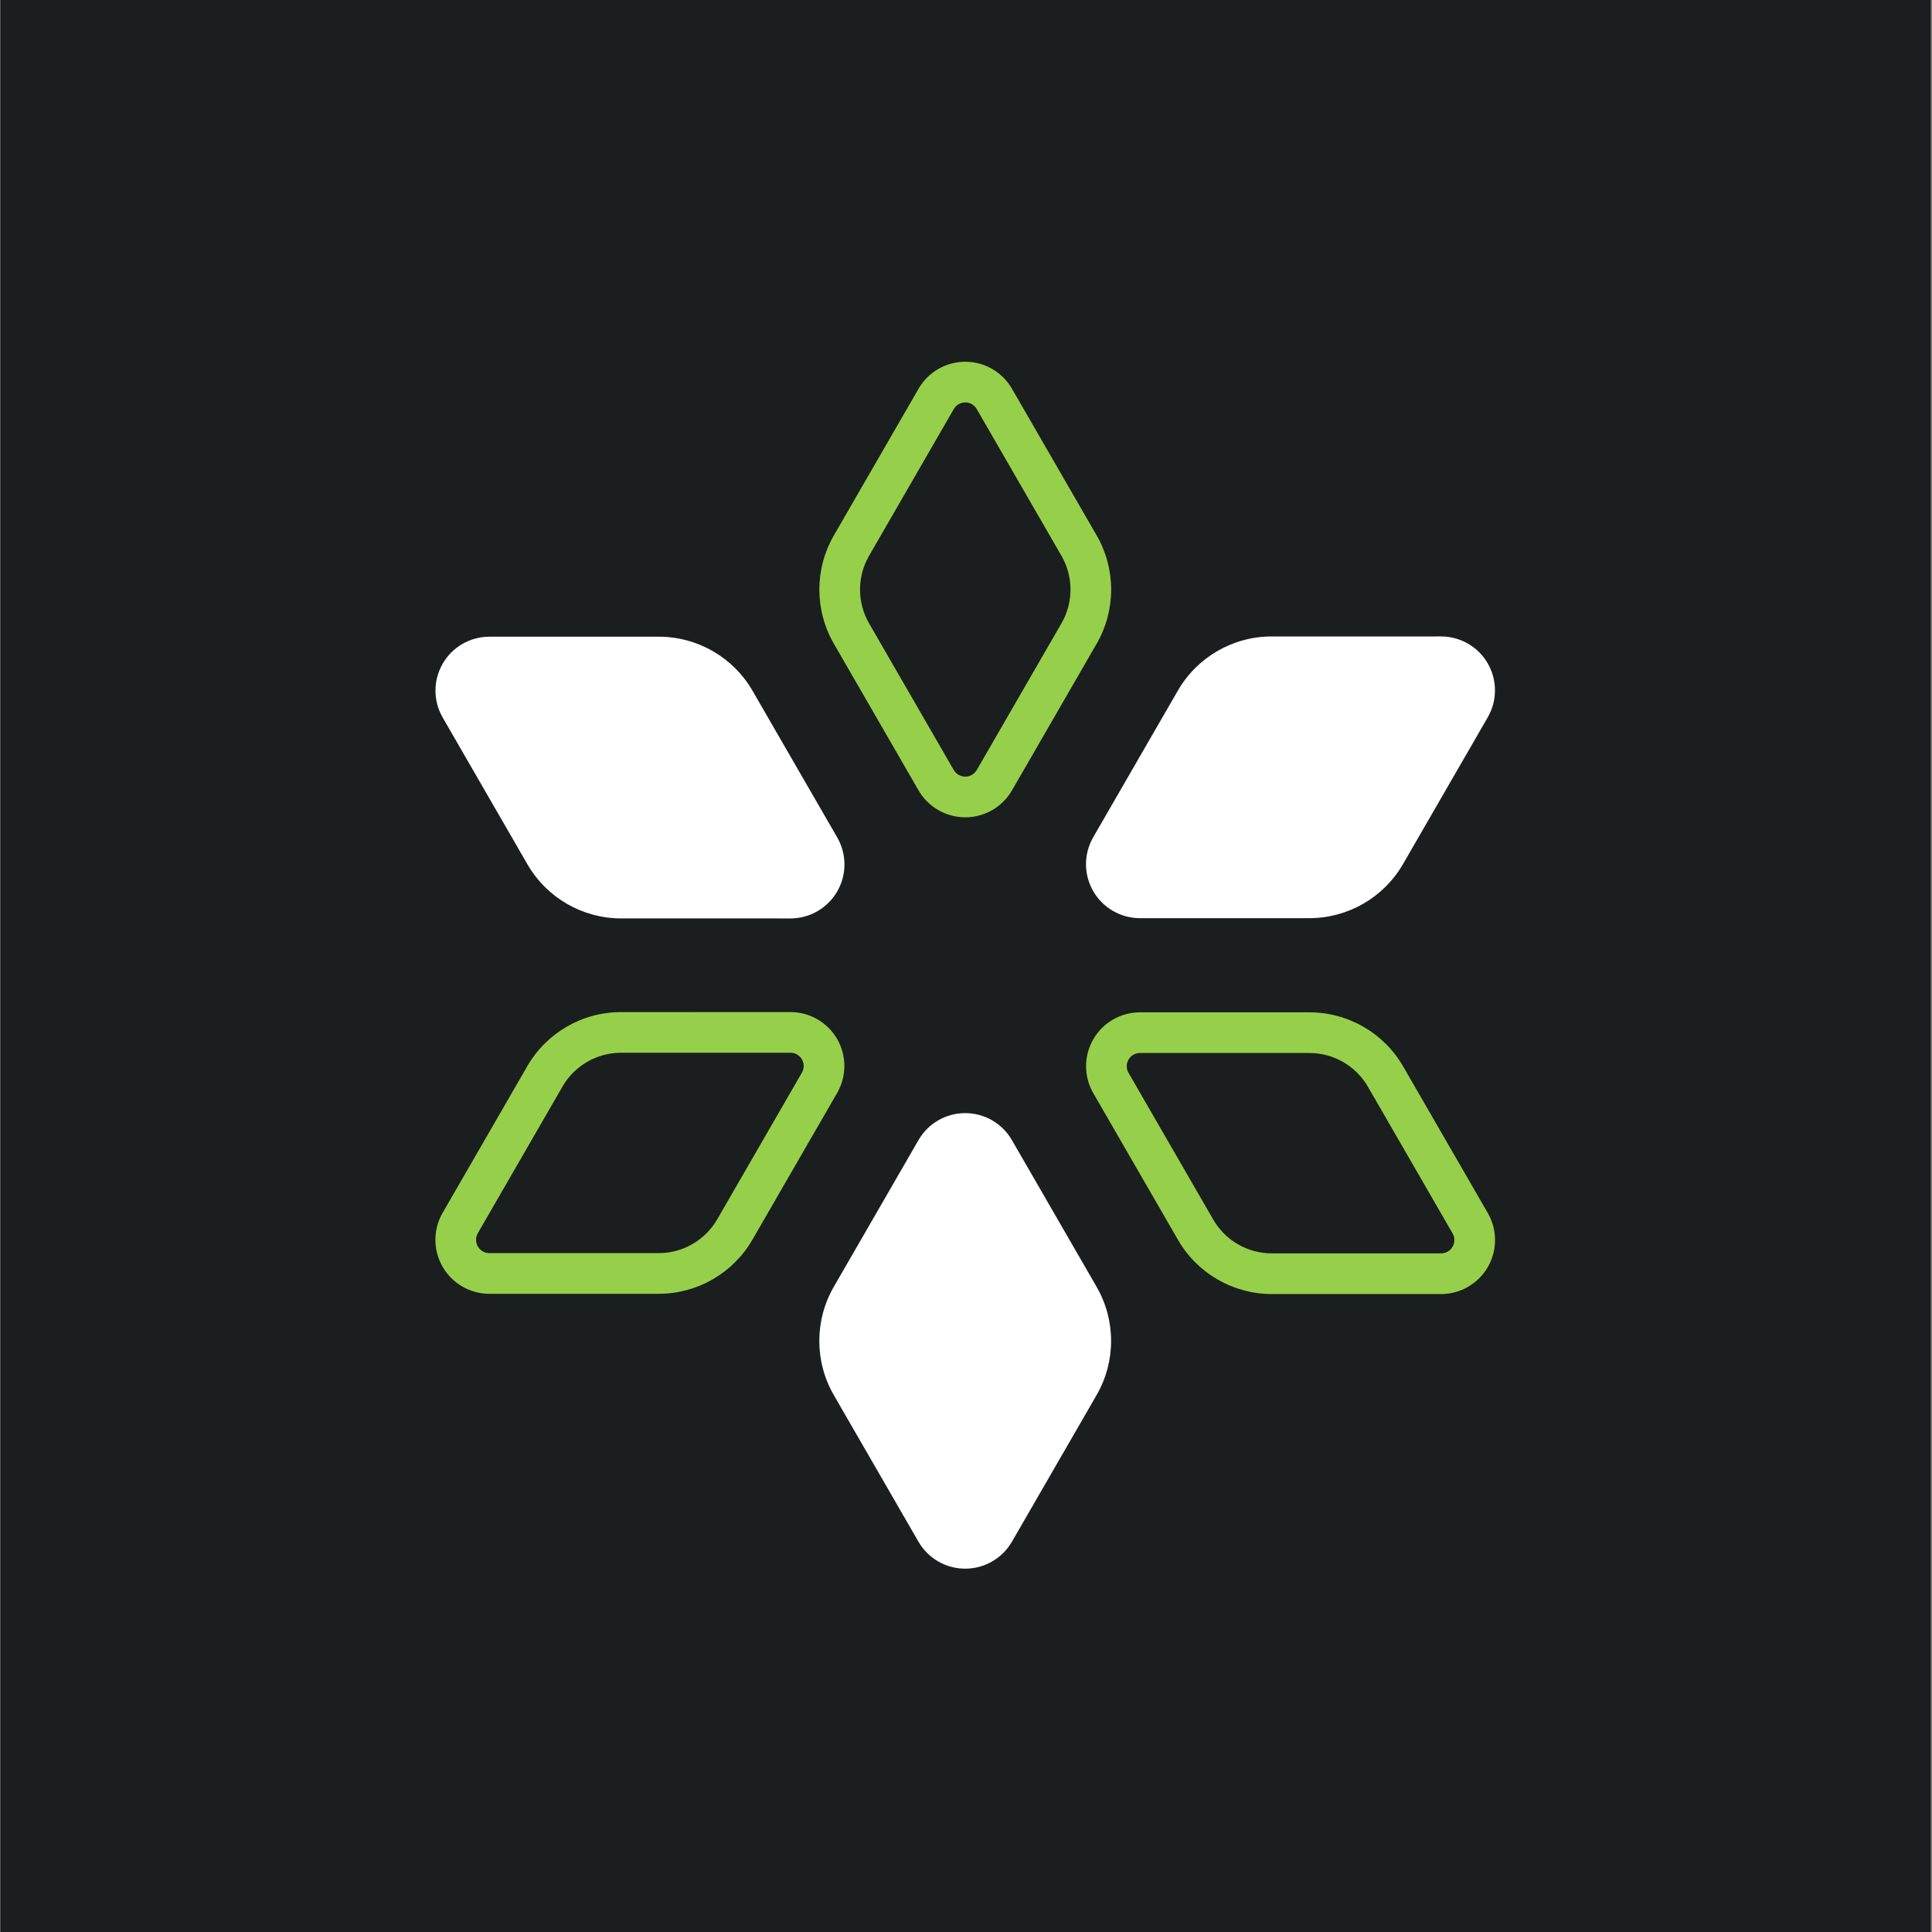
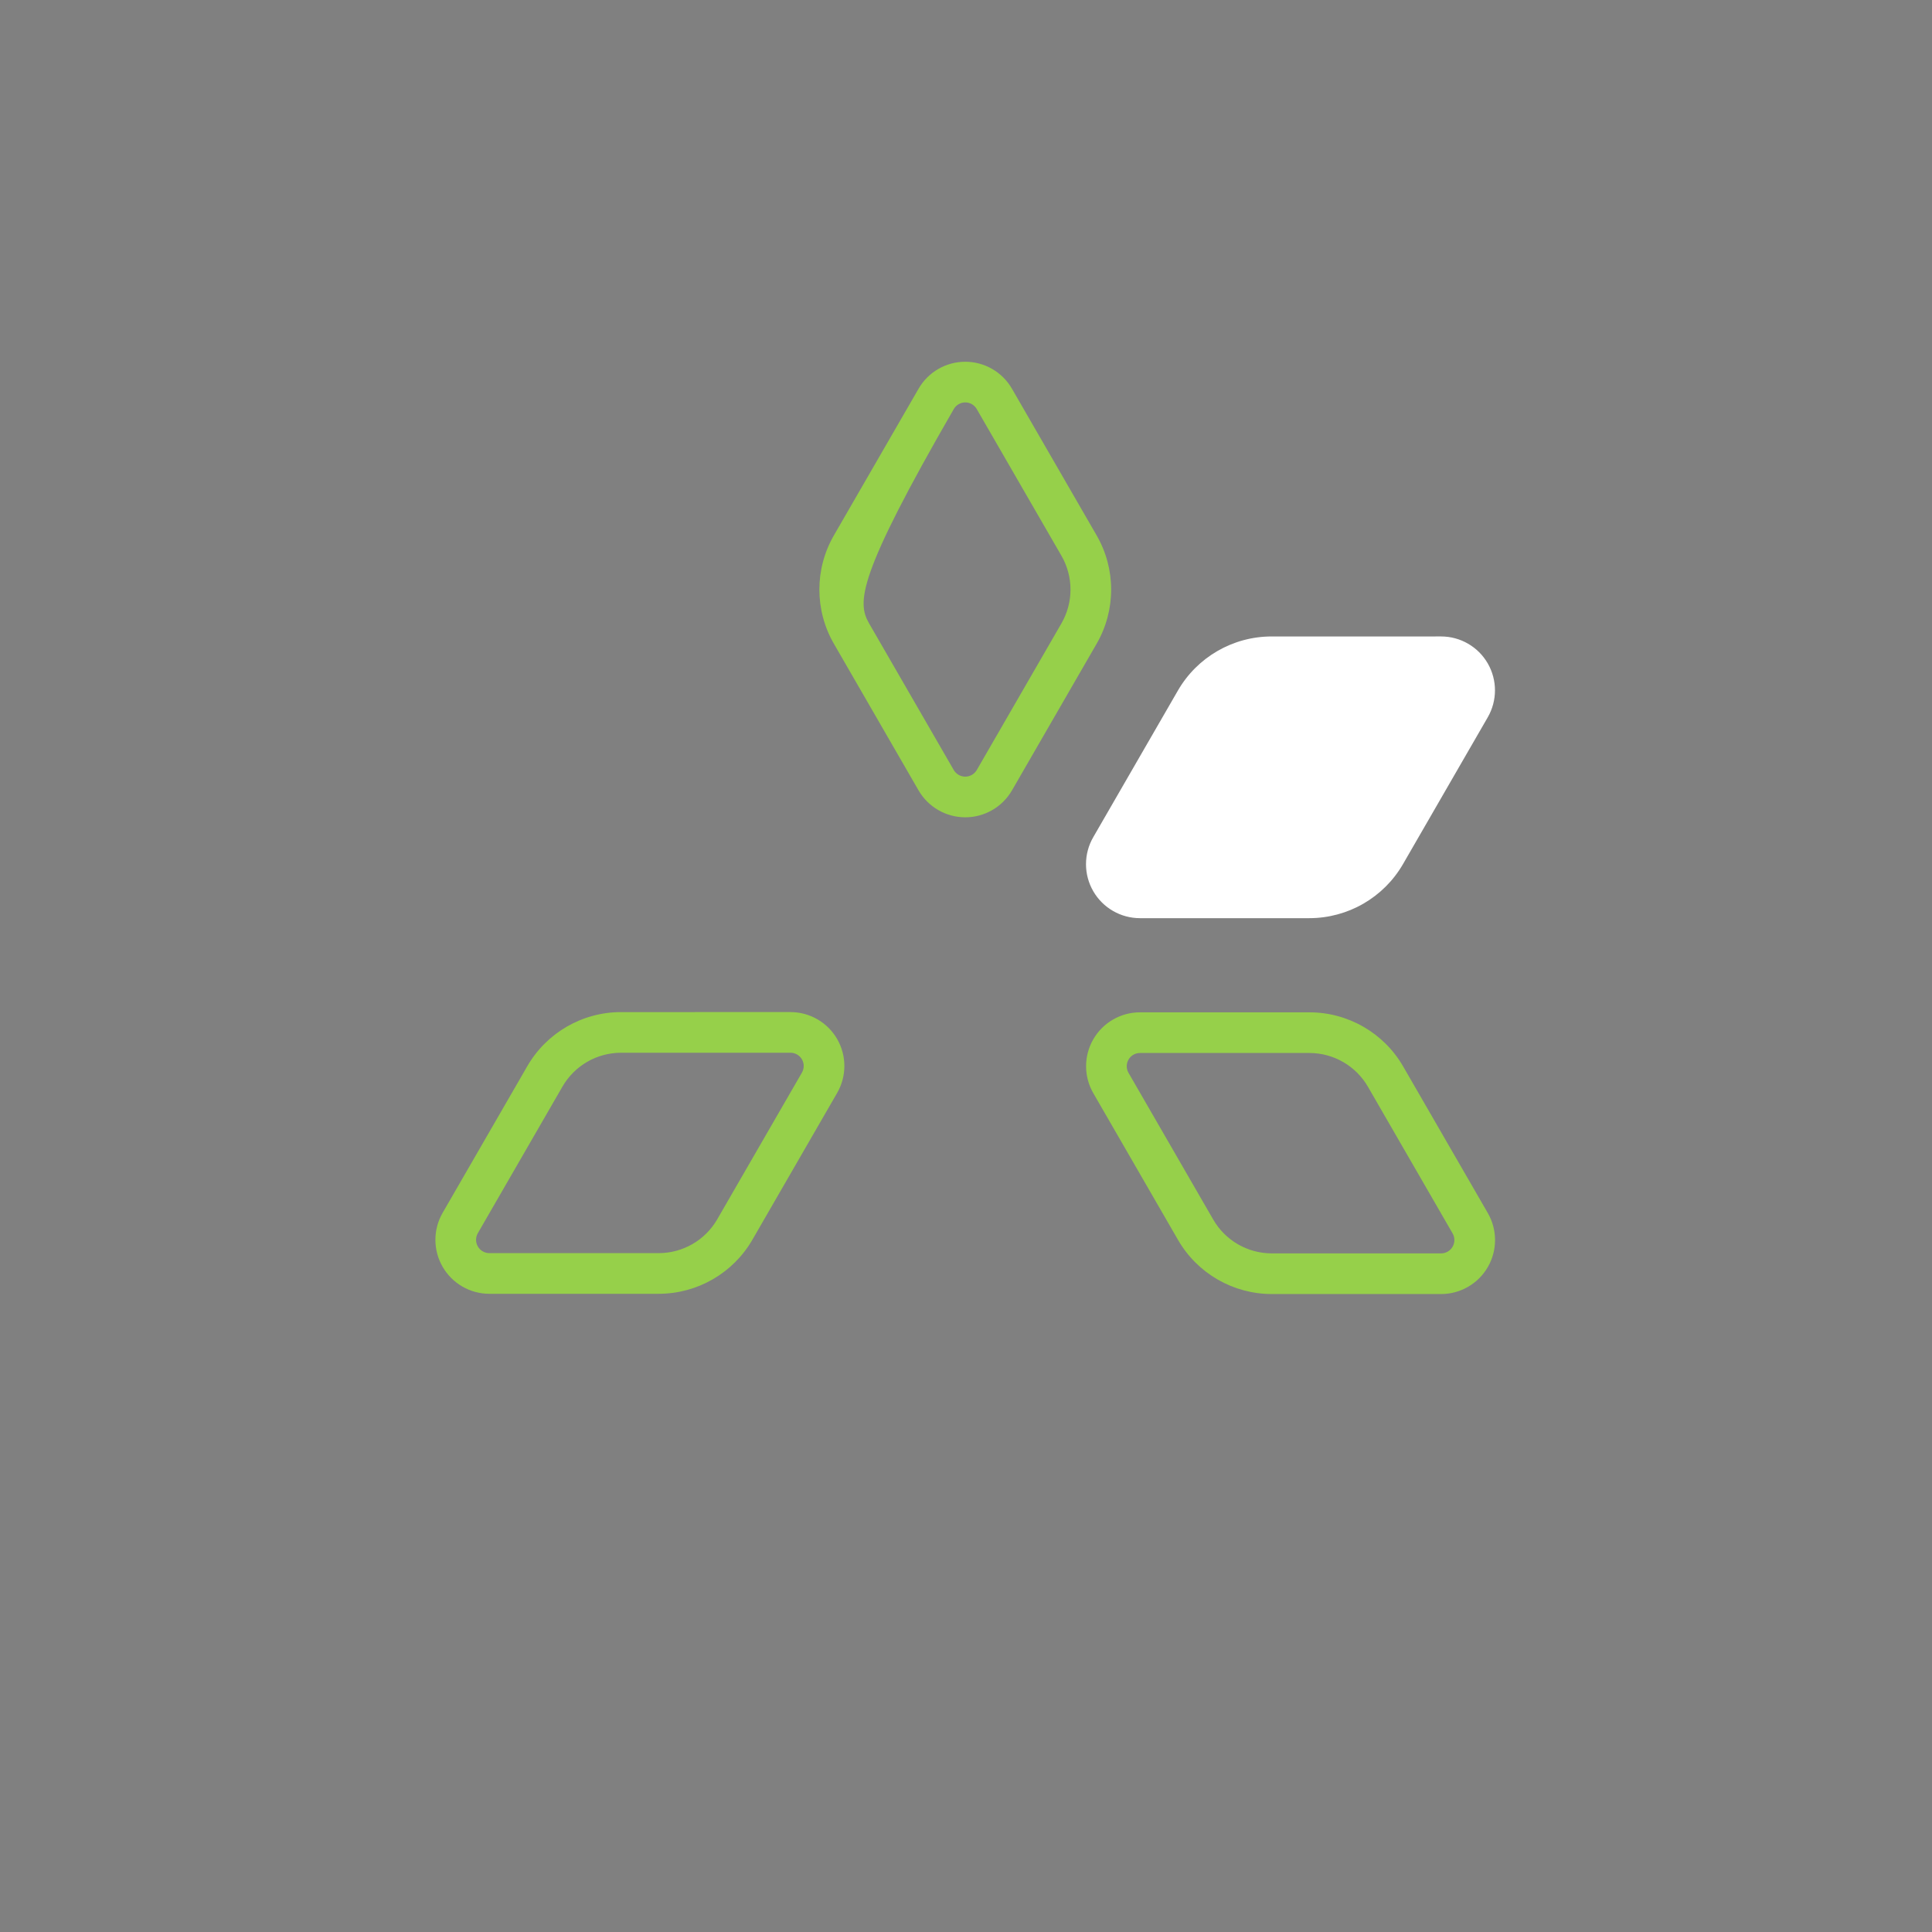
<svg xmlns="http://www.w3.org/2000/svg" width="100%" height="100%" viewBox="0 0 256 256" version="1.1" xml:space="preserve" style="fill-rule:evenodd;clip-rule:evenodd;stroke-linejoin:round;stroke-miterlimit:2;">
  <rect x="0" y="0" width="256" height="256" fill="#808080" stroke="none" />
  <g transform="matrix(0.413,0,0,0.47,64.564,40.582)">
-     <rect x="-156.189" y="-86.393" width="619.297" height="544.981" style="fill:rgb(27,30,31);" />
-   </g>
+     </g>
  <g transform="matrix(0.898,0,0,0.898,-130.722,-120.968)">
    <g transform="matrix(0.5,0.866,-0.866,0.5,288,-166.277)">
      <path d="M390.877,136.653C389.457,134.193 386.831,132.677 383.99,132.677C381.149,132.677 378.524,134.193 377.103,136.653C373.093,143.599 368.146,152.168 364.604,158.303C361.749,163.248 361.749,169.34 364.604,174.285C368.142,180.414 373.084,188.972 377.092,195.915C378.515,198.379 381.144,199.898 383.99,199.898C386.836,199.898 389.466,198.379 390.889,195.915C394.897,188.972 399.838,180.414 403.377,174.284C406.232,169.34 406.232,163.248 403.377,158.303C399.835,152.168 394.888,143.599 390.877,136.653Z" style="fill:white;" />
    </g>
    <g transform="matrix(1,0,0,1,-96,166.277)">
-       <path d="M390.877,136.653C389.457,134.193 386.831,132.677 383.99,132.677C381.149,132.677 378.524,134.193 377.103,136.653C373.093,143.599 368.146,152.168 364.604,158.303C361.749,163.248 361.749,169.34 364.604,174.285C368.142,180.414 373.084,188.972 377.092,195.915C378.515,198.379 381.144,199.898 383.99,199.898C386.836,199.898 389.466,198.379 390.889,195.915C394.897,188.972 399.838,180.414 403.377,174.284C406.232,169.34 406.232,163.248 403.377,158.303C399.835,152.168 394.888,143.599 390.877,136.653Z" style="fill:white;" />
-     </g>
+       </g>
    <g transform="matrix(0.5,-0.866,0.866,0.5,-96,498.831)">
-       <path d="M390.877,136.653C389.457,134.193 386.831,132.677 383.99,132.677C381.149,132.677 378.524,134.193 377.103,136.653C373.093,143.599 368.146,152.168 364.604,158.303C361.749,163.248 361.749,169.34 364.604,174.285C368.142,180.414 373.084,188.972 377.092,195.915C378.515,198.379 381.144,199.898 383.99,199.898C386.836,199.898 389.466,198.379 390.889,195.915C394.897,188.972 399.838,180.414 403.377,174.284C406.232,169.34 406.232,163.248 403.377,158.303C399.835,152.168 394.888,143.599 390.877,136.653Z" style="fill:white;" />
-     </g>
+       </g>
    <g transform="matrix(1,0,0,1,-95.99,55.409)">
-       <path d="M390.877,136.653C389.457,134.193 386.831,132.677 383.99,132.677C381.149,132.677 378.524,134.193 377.103,136.653C373.093,143.599 368.146,152.168 364.604,158.303C361.749,163.248 361.749,169.34 364.604,174.285C368.142,180.414 373.084,188.972 377.092,195.915C378.515,198.379 381.144,199.898 383.99,199.898C386.836,199.898 389.466,198.379 390.889,195.915C394.897,188.972 399.838,180.414 403.377,174.284C406.232,169.34 406.232,163.248 403.377,158.303C399.835,152.168 394.888,143.599 390.877,136.653ZM385.681,139.653C385.332,139.049 384.688,138.677 383.99,138.677C383.293,138.677 382.648,139.049 382.299,139.653C378.289,146.599 373.342,155.168 369.8,161.303C368.017,164.391 368.017,168.196 369.8,171.285C373.339,177.414 378.28,185.972 382.288,192.915C382.639,193.523 383.288,193.898 383.99,193.898C384.692,193.898 385.341,193.523 385.692,192.915C389.701,185.972 394.642,177.414 398.181,171.284C399.964,168.196 399.964,164.391 398.181,161.303L385.681,139.653Z" style="fill:rgb(150,208,74);" />
+       <path d="M390.877,136.653C389.457,134.193 386.831,132.677 383.99,132.677C381.149,132.677 378.524,134.193 377.103,136.653C373.093,143.599 368.146,152.168 364.604,158.303C361.749,163.248 361.749,169.34 364.604,174.285C368.142,180.414 373.084,188.972 377.092,195.915C378.515,198.379 381.144,199.898 383.99,199.898C386.836,199.898 389.466,198.379 390.889,195.915C394.897,188.972 399.838,180.414 403.377,174.284C406.232,169.34 406.232,163.248 403.377,158.303C399.835,152.168 394.888,143.599 390.877,136.653ZM385.681,139.653C385.332,139.049 384.688,138.677 383.99,138.677C383.293,138.677 382.648,139.049 382.299,139.653C368.017,164.391 368.017,168.196 369.8,171.285C373.339,177.414 378.28,185.972 382.288,192.915C382.639,193.523 383.288,193.898 383.99,193.898C384.692,193.898 385.341,193.523 385.692,192.915C389.701,185.972 394.642,177.414 398.181,171.284C399.964,168.196 399.964,164.391 398.181,161.303L385.681,139.653Z" style="fill:rgb(150,208,74);" />
    </g>
    <g transform="matrix(0.5,-0.866,0.866,0.5,-2.64322e-11,554.256)">
      <path d="M390.877,136.653C389.457,134.193 386.831,132.677 383.99,132.677C381.149,132.677 378.524,134.193 377.103,136.653C373.093,143.599 368.146,152.168 364.604,158.303C361.749,163.248 361.749,169.34 364.604,174.285C368.142,180.414 373.084,188.972 377.092,195.915C378.515,198.379 381.144,199.898 383.99,199.898C386.836,199.898 389.466,198.379 390.889,195.915C394.897,188.972 399.838,180.414 403.377,174.284C406.232,169.34 406.232,163.248 403.377,158.303C399.835,152.168 394.888,143.599 390.877,136.653ZM385.681,139.653C385.332,139.049 384.688,138.677 383.99,138.677C383.293,138.677 382.648,139.049 382.299,139.653C378.289,146.599 373.342,155.168 369.8,161.303C368.017,164.391 368.017,168.196 369.8,171.285C373.339,177.414 378.28,185.972 382.288,192.915C382.639,193.523 383.288,193.898 383.99,193.898C384.692,193.898 385.341,193.523 385.692,192.915C389.701,185.972 394.642,177.414 398.181,171.284C399.964,168.196 399.964,164.391 398.181,161.303L385.681,139.653Z" style="fill:rgb(150,208,74);" />
    </g>
    <g transform="matrix(0.5,0.866,-0.866,0.5,192,-110.851)">
      <path d="M390.877,136.653C389.457,134.193 386.831,132.677 383.99,132.677C381.149,132.677 378.524,134.193 377.103,136.653C373.093,143.599 368.146,152.168 364.604,158.303C361.749,163.248 361.749,169.34 364.604,174.285C368.142,180.414 373.084,188.972 377.092,195.915C378.515,198.379 381.144,199.898 383.99,199.898C386.836,199.898 389.466,198.379 390.889,195.915C394.897,188.972 399.838,180.414 403.377,174.284C406.232,169.34 406.232,163.248 403.377,158.303C399.835,152.168 394.888,143.599 390.877,136.653ZM385.681,139.653C385.332,139.049 384.688,138.677 383.99,138.677C383.293,138.677 382.648,139.049 382.299,139.653C378.289,146.599 373.342,155.168 369.8,161.303C368.017,164.391 368.017,168.196 369.8,171.285C373.339,177.414 378.28,185.972 382.288,192.915C382.639,193.523 383.288,193.898 383.99,193.898C384.692,193.898 385.341,193.523 385.692,192.915C389.701,185.972 394.642,177.414 398.181,171.284C399.964,168.196 399.964,164.391 398.181,161.303L385.681,139.653Z" style="fill:rgb(150,208,74);" />
    </g>
  </g>
</svg>